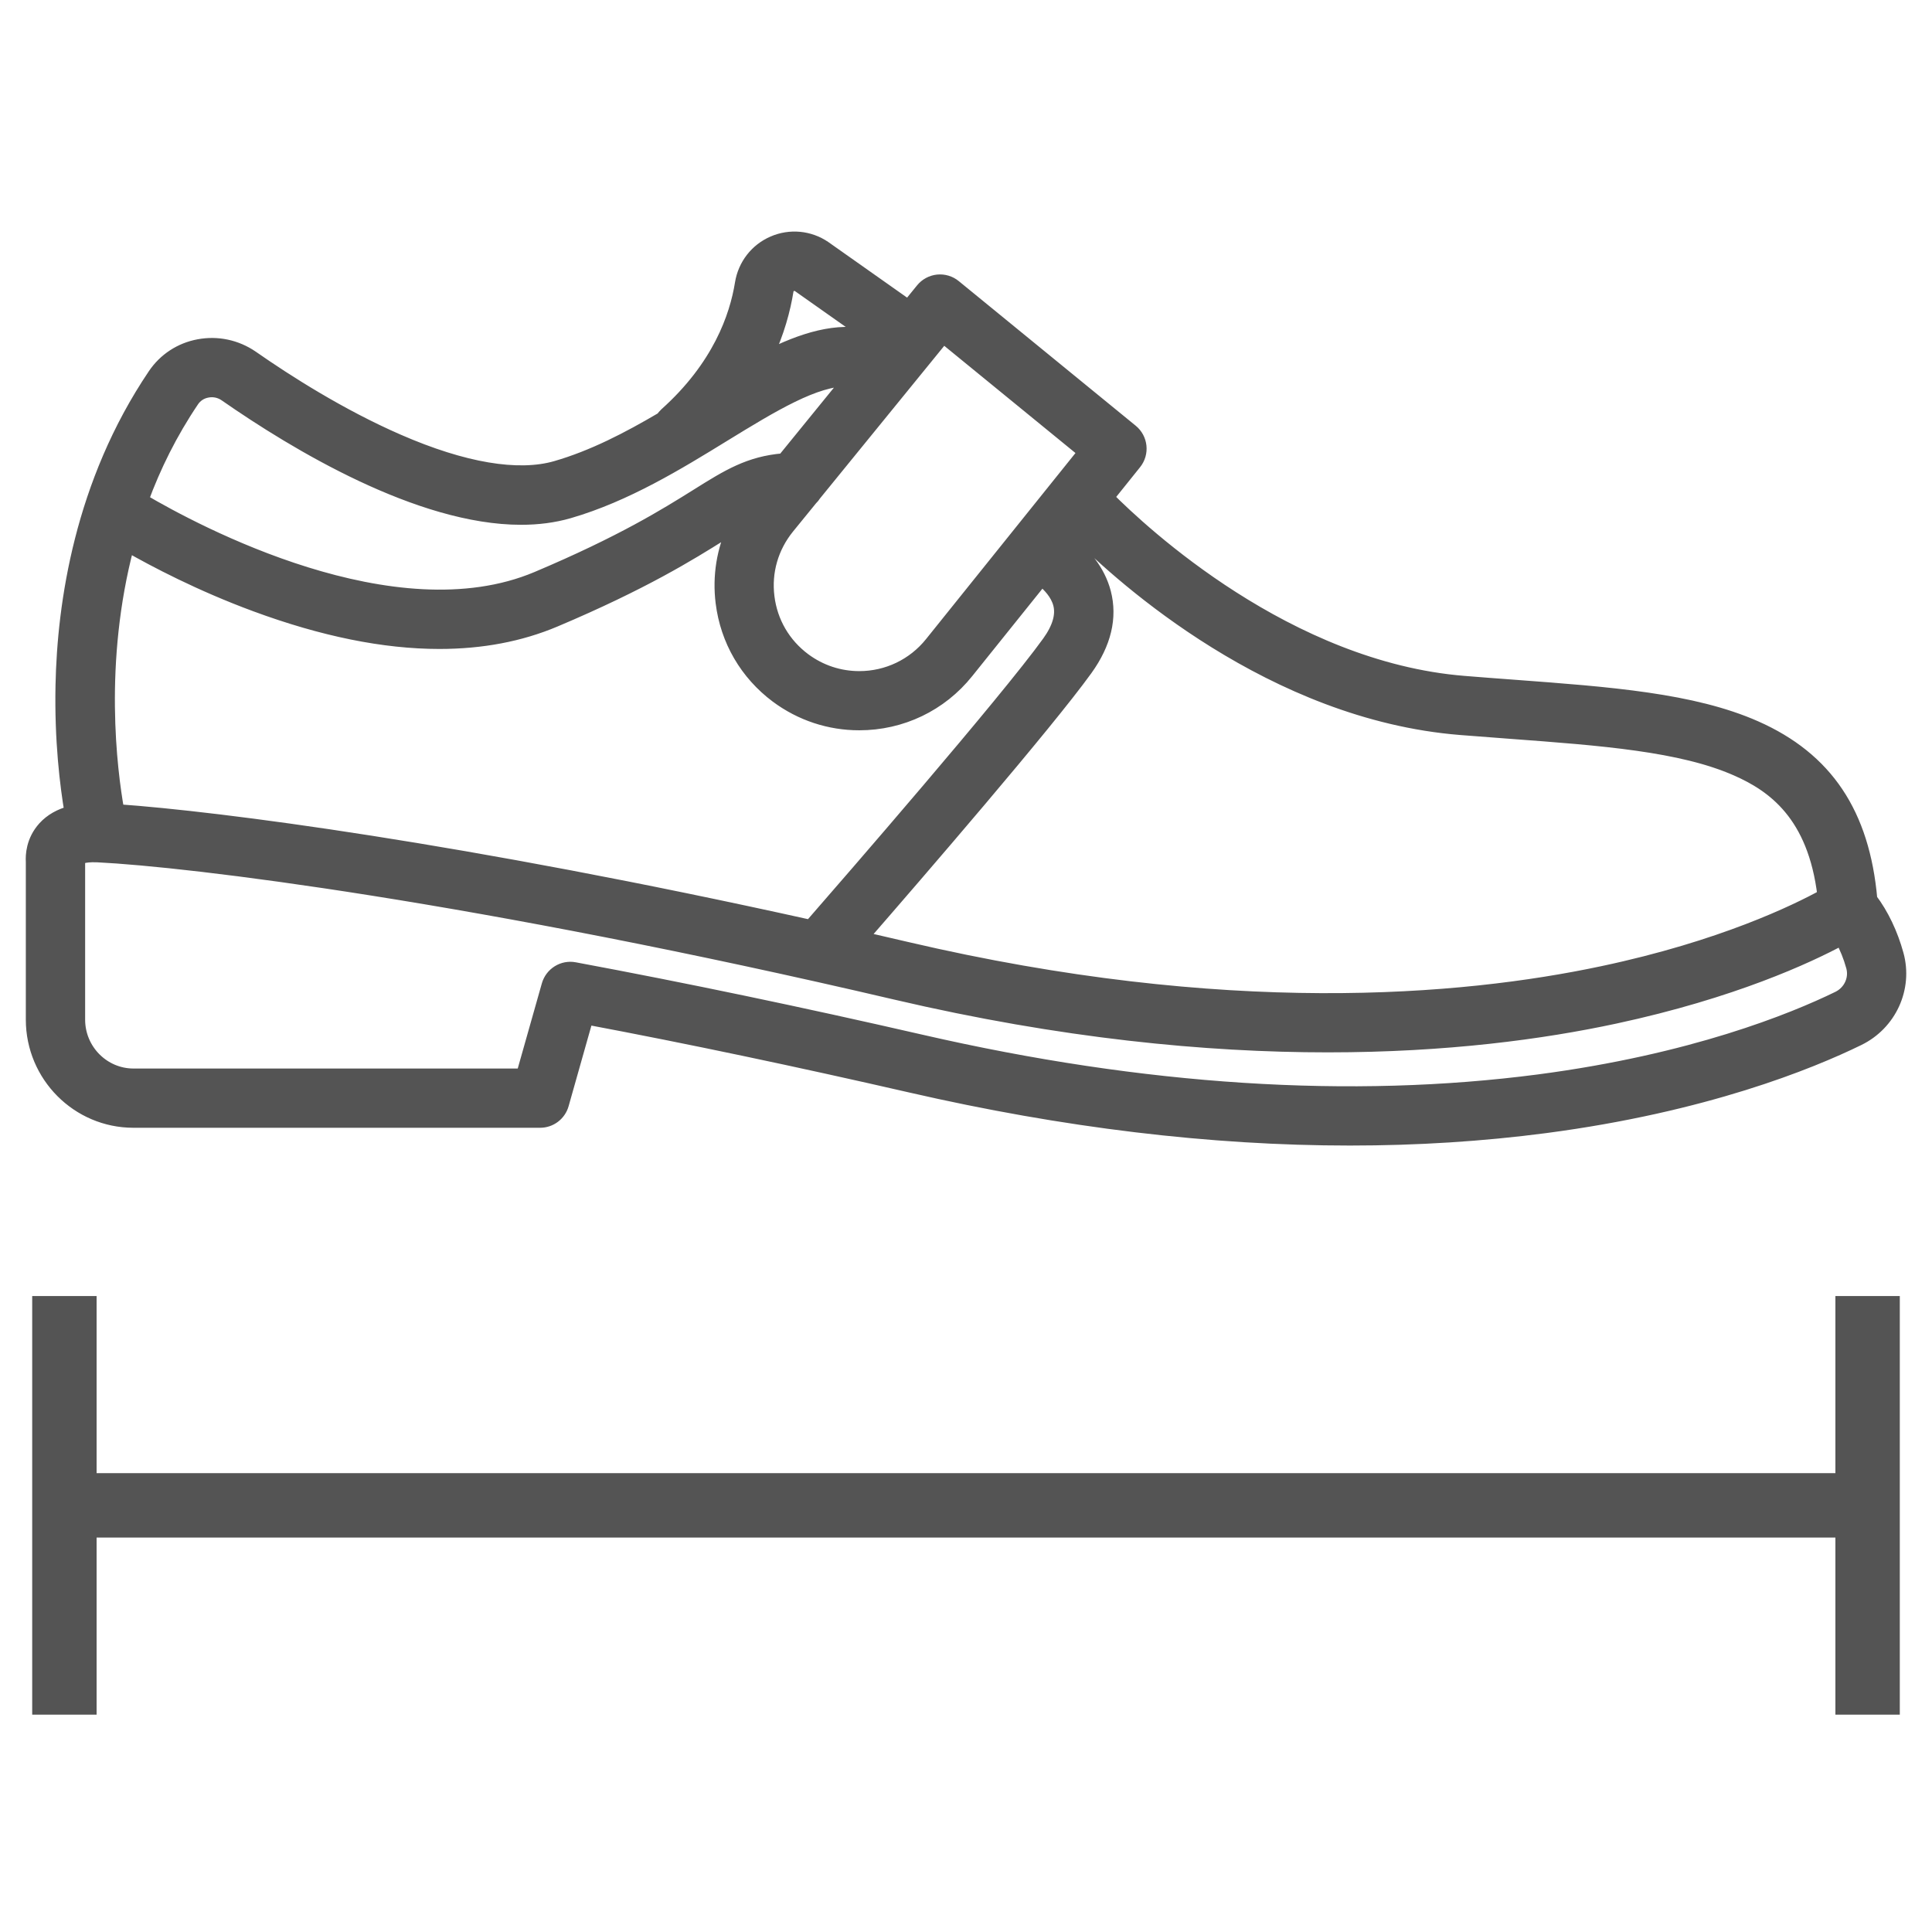
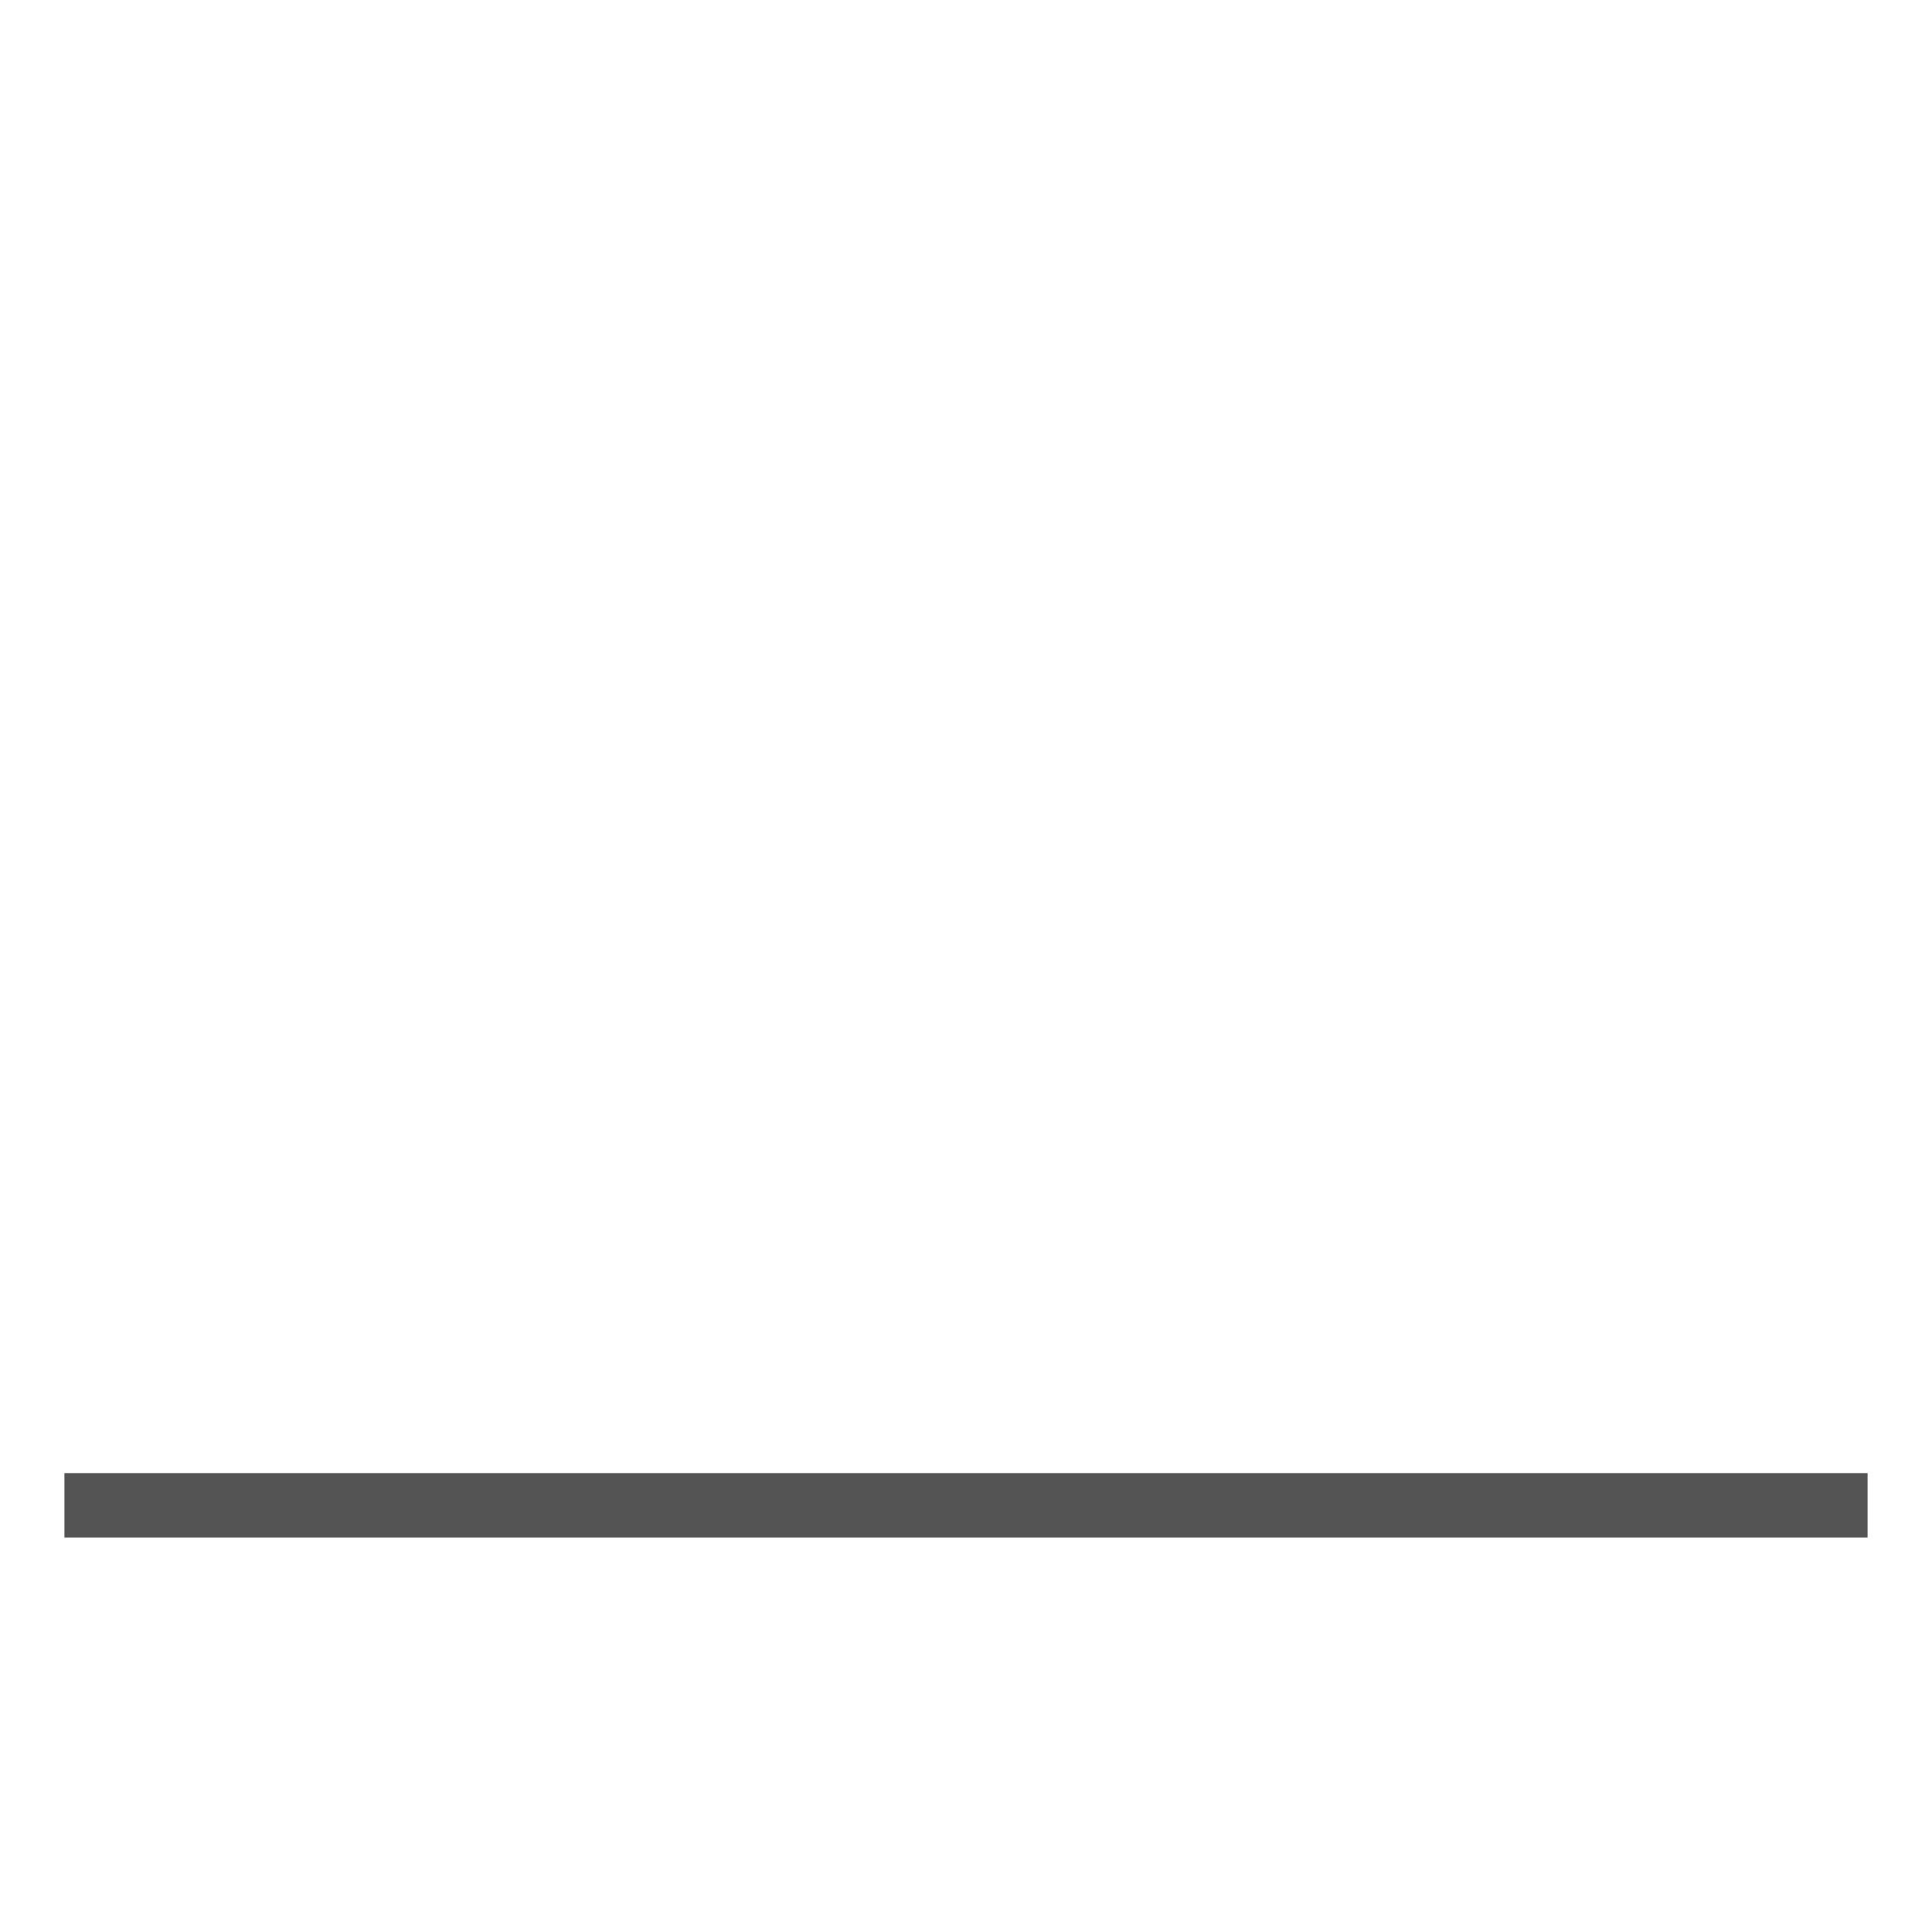
<svg xmlns="http://www.w3.org/2000/svg" version="1.1" id="Calque_1" x="0px" y="0px" width="30px" height="30px" viewBox="0 0 30 30" enable-background="new 0 0 30 30" xml:space="preserve">
  <g>
-     <path fill="#545454" stroke="#545454" stroke-width="0.2" stroke-miterlimit="10" d="M29.46,14.821   c-0.089-0.324-0.232-0.623-0.409-0.857c-0.119-1.334-0.69-2.185-1.791-2.672c-0.975-0.431-2.266-0.527-3.759-0.638   c-0.25-0.018-0.506-0.038-0.768-0.059c-2.738-0.221-4.995-2.327-5.535-2.871l0.427-0.532c0.124-0.154,0.1-0.379-0.053-0.504   l-2.747-2.245c-0.074-0.061-0.169-0.089-0.264-0.08c-0.095,0.01-0.183,0.057-0.243,0.131l-0.214,0.263l-1.294-0.913   c-0.001,0-0.003-0.002-0.004-0.003c-0.238-0.162-0.537-0.19-0.8-0.077c-0.264,0.114-0.448,0.352-0.494,0.635   c-0.083,0.521-0.354,1.295-1.174,2.03c-0.022,0.021-0.042,0.044-0.059,0.068c-0.527,0.31-1.07,0.593-1.644,0.759   c-0.59,0.171-1.438,0.028-2.453-0.415c-0.891-0.388-1.727-0.921-2.27-1.3C3.668,5.375,3.375,5.313,3.086,5.367   C2.801,5.42,2.556,5.581,2.395,5.819C1.257,7.506,0.988,9.372,0.962,10.64c-0.018,0.858,0.069,1.558,0.139,1.972   c-0.17,0.045-0.31,0.124-0.415,0.239c-0.185,0.205-0.191,0.436-0.185,0.531v2.451c0,0.871,0.705,1.579,1.571,1.579h6.315   c0.161,0,0.302-0.107,0.346-0.262l0.379-1.34c1.599,0.301,3.289,0.658,5.03,1.057c2.382,0.547,4.665,0.821,6.82,0.821   c1.041,0,2.053-0.064,3.031-0.192c2.477-0.325,4.111-0.99,4.864-1.358C29.351,15.898,29.604,15.344,29.46,14.821z M22.675,11.313   c0.262,0.021,0.52,0.04,0.771,0.059c1.428,0.106,2.661,0.198,3.522,0.579c0.557,0.246,1.203,0.692,1.353,1.957   c-0.424,0.233-1.58,0.8-3.438,1.193c-2.199,0.467-5.859,0.78-10.807-0.377c-0.234-0.054-0.465-0.108-0.695-0.161   c0.858-0.986,2.87-3.315,3.485-4.169c0.291-0.404,0.386-0.806,0.285-1.194c-0.092-0.349-0.323-0.601-0.526-0.763l0.119-0.147   C17.428,8.974,19.754,11.077,22.675,11.313z M1.829,12.588c-0.111-0.623-0.326-2.304,0.155-4.118   C2.396,8.706,3.108,9.081,3.97,9.399c1.043,0.385,1.996,0.578,2.852,0.578c0.657,0,1.256-0.113,1.794-0.34   c1.374-0.58,2.105-1.037,2.589-1.34c0.071-0.044,0.135-0.084,0.196-0.122c-0.173,0.364-0.24,0.771-0.189,1.182   c0.073,0.587,0.375,1.105,0.849,1.459c0.374,0.277,0.817,0.424,1.282,0.424l0,0c0.655,0,1.266-0.292,1.675-0.803l1.156-1.44   c0.112,0.09,0.237,0.221,0.279,0.383c0.045,0.171-0.013,0.371-0.172,0.592c-0.662,0.92-3.101,3.726-3.698,4.411   C7.165,13.181,3.381,12.697,1.829,12.588z M14.648,5.229L16.84,7.02l-2.383,2.967c-0.272,0.339-0.679,0.534-1.114,0.534   c-0.309,0-0.604-0.098-0.852-0.282c-0.316-0.235-0.517-0.58-0.565-0.97c-0.049-0.39,0.062-0.772,0.31-1.078l0.36-0.442   c0.022-0.021,0.042-0.045,0.058-0.071L14.648,5.229z M12.222,4.514c0.009-0.055,0.046-0.078,0.067-0.087   c0.022-0.009,0.064-0.02,0.109,0.009l1.106,0.78C13,5.094,12.461,5.263,11.899,5.547C12.081,5.162,12.175,4.806,12.222,4.514z    M2.992,6.222c0.052-0.077,0.132-0.13,0.227-0.147C3.317,6.056,3.417,6.077,3.5,6.135c1.095,0.762,3.012,1.914,4.592,1.914   c0.258,0,0.508-0.031,0.743-0.099c0.883-0.256,1.694-0.753,2.409-1.193c0.751-0.46,1.421-0.871,1.932-0.858l-1.009,1.24   c-0.534,0.044-0.865,0.25-1.342,0.549c-0.493,0.308-1.167,0.729-2.488,1.287C6.118,9.91,3.032,8.252,2.206,7.765   C2.397,7.245,2.653,6.724,2.992,6.222z M28.544,15.491c-0.714,0.348-2.268,0.978-4.644,1.291c-2.917,0.382-6.146,0.175-9.595-0.617   c-1.869-0.429-3.68-0.807-5.382-1.124c-0.183-0.035-0.362,0.077-0.413,0.256l-0.395,1.395H2.073c-0.469,0-0.851-0.386-0.851-0.859   v-2.467h-0.36l0.356-0.051c0,0,0.001,0.014,0.002,0.02c0.003-0.003,0.063-0.055,0.292-0.045c0.001,0,0.002,0,0.003,0   c1.43,0.07,5.86,0.606,12.397,2.135c2.58,0.603,4.823,0.816,6.706,0.816c1.84,0,3.335-0.203,4.461-0.445   c1.828-0.393,2.998-0.938,3.514-1.216c0.07,0.128,0.13,0.274,0.173,0.431C28.818,15.201,28.725,15.402,28.544,15.491z" />
    <g>
      <g>
        <line fill="none" stroke="#545454" stroke-miterlimit="10" x1="1" y1="23.375" x2="29" y2="23.375" />
        <g>
-           <rect x="0.5" y="20.125" fill="#545454" width="1" height="6.5" />
-         </g>
+           </g>
        <g>
-           <rect x="28.5" y="20.125" fill="#545454" width="1" height="6.5" />
-         </g>
+           </g>
      </g>
    </g>
  </g>
</svg>